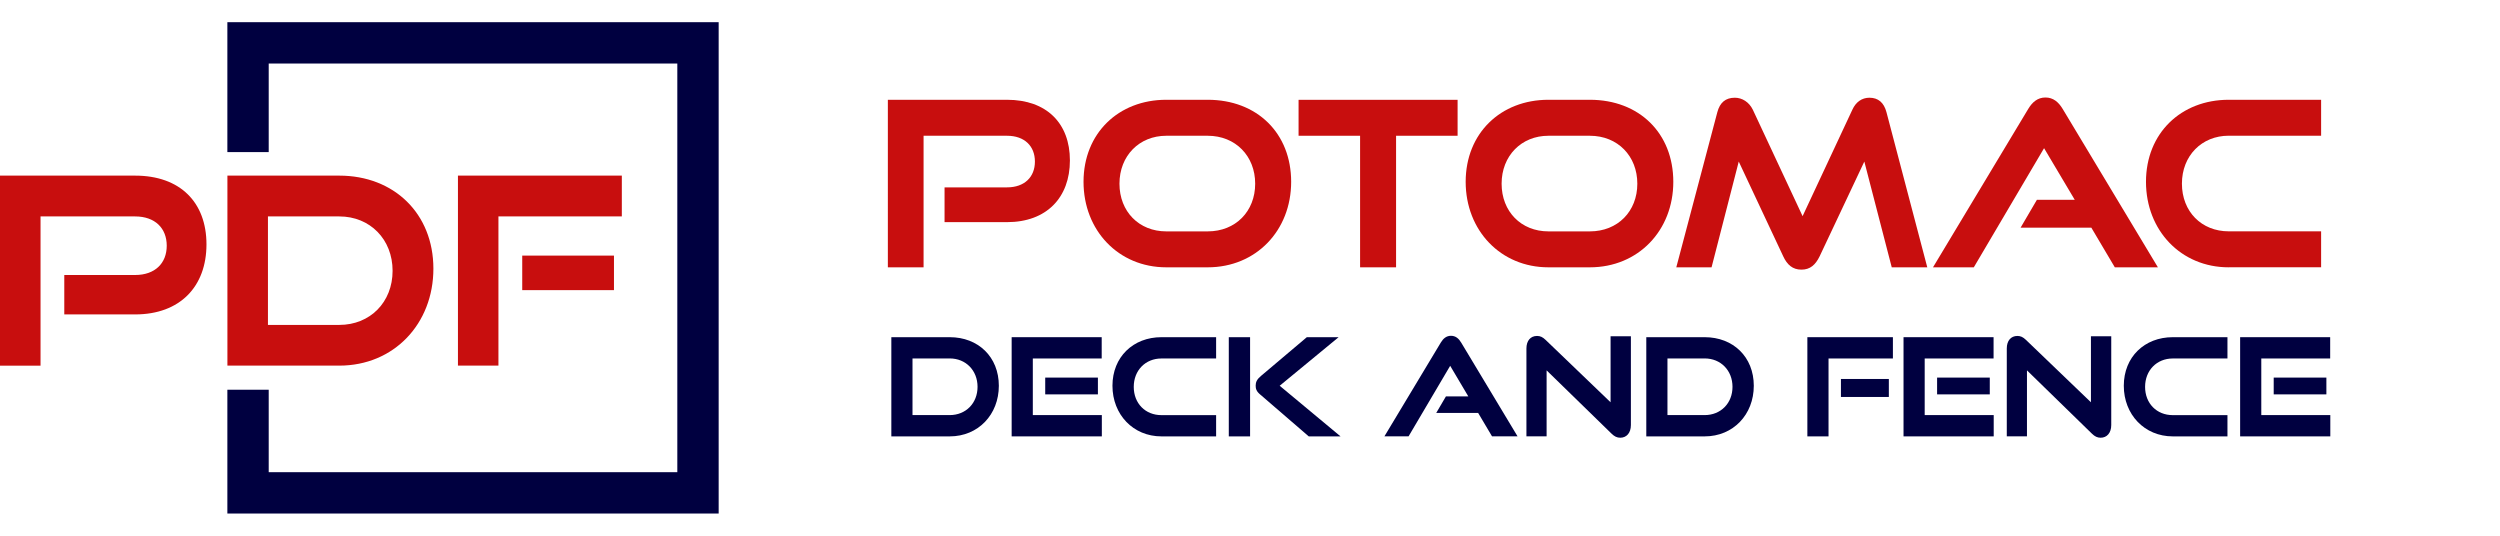
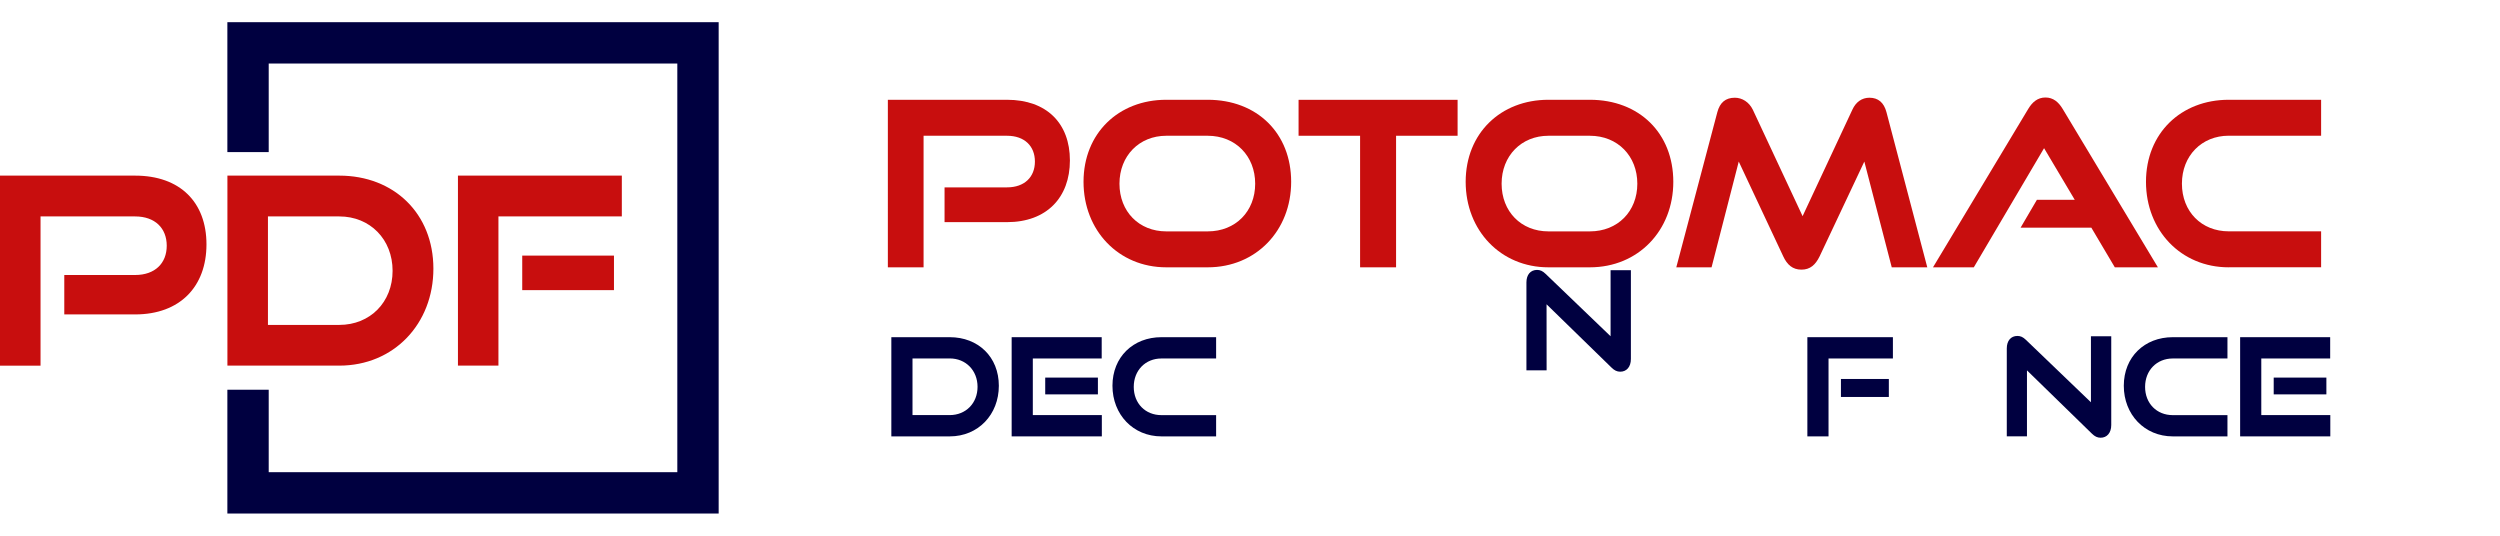
<svg xmlns="http://www.w3.org/2000/svg" id="New_variations" data-name="New variations" viewBox="0 0 560 120">
  <defs>
    <style>      .cls-1 {        fill: #000040;      }      .cls-2 {        fill: #c80e0e;      }    </style>
  </defs>
  <g>
    <path class="cls-2" d="m211.58,49.76v-7.79h13.99c3.92,0,6.25-2.32,6.25-5.78s-2.32-5.78-6.25-5.78h-18.69v29.47h-8V22.35h26.69c8.88,0,14.09,5.27,14.09,13.58s-5.21,13.83-14.09,13.83h-13.99Z" />
    <path class="cls-2" d="m261.24,59.88c-10.69,0-18.53-8.26-18.53-19.15s7.85-18.38,18.53-18.38h9.29c11.05,0,18.69,7.48,18.69,18.38s-7.85,19.15-18.69,19.15h-9.29Zm9.29-8.05c6.25,0,10.63-4.49,10.63-10.68s-4.39-10.74-10.63-10.74h-9.29c-6.04,0-10.48,4.49-10.48,10.74s4.39,10.68,10.48,10.68h9.29Z" />
    <path class="cls-2" d="m304.66,59.88v-29.47h-13.78v-8.05h35.62v8.05h-13.78v29.47h-8.05Z" />
    <path class="cls-2" d="m346.84,59.88c-10.69,0-18.53-8.26-18.53-19.15s7.85-18.38,18.53-18.38h9.29c11.05,0,18.69,7.48,18.69,18.38s-7.85,19.15-18.69,19.15h-9.29Zm9.29-8.05c6.25,0,10.63-4.49,10.63-10.68s-4.39-10.74-10.63-10.74h-9.29c-6.04,0-10.48,4.49-10.48,10.74s4.39,10.68,10.48,10.68h9.29Z" />
    <path class="cls-2" d="m423.75,59.88l-6.14-23.69-10.01,21.22c-.93,1.91-2.12,2.99-4.08,2.99s-3.2-1.08-4.08-2.99l-9.96-21.22-6.09,23.69h-7.9l9.19-34.74c.57-2.17,1.86-3.25,3.92-3.25,1.65,0,3.2.98,4.03,2.68l11.15,23.85,11.15-23.85c.77-1.7,2.12-2.68,3.82-2.68,1.96,0,3.25,1.08,3.82,3.25l9.14,34.74h-7.95Z" />
    <path class="cls-2" d="m473.72,59.88l-5.26-8.88h-15.85l3.66-6.25h8.47l-6.87-11.56-15.74,26.69h-9.14l21.32-35.46c.93-1.55,2.12-2.58,3.87-2.58s2.94,1.03,3.87,2.58l21.32,35.46h-9.65Z" />
    <path class="cls-2" d="m499.23,59.88c-10.69,0-18.53-8.26-18.53-19.15s7.85-18.38,18.53-18.38h20.7v8.05h-20.7c-6.04,0-10.48,4.49-10.48,10.74s4.39,10.68,10.48,10.68h20.7v8.05h-20.7Z" />
  </g>
  <g>
    <path class="cls-1" d="m199.66,97.75v-22.22h13.08c6.39,0,11,4.43,11,10.88s-4.61,11.34-11,11.34h-13.08Zm13.08-4.77c3.61,0,6.23-2.66,6.23-6.33s-2.63-6.36-6.23-6.36h-8.34v12.68h8.34Z" />
    <path class="cls-1" d="m226.61,97.75v-22.22h20.17v4.77h-15.43v12.68h15.46v4.77h-20.2Zm7.52-9.41v-3.76h11.8v3.76h-11.8Z" />
    <path class="cls-1" d="m260.16,97.75c-6.33,0-10.97-4.89-10.97-11.34s4.65-10.88,10.97-10.88h12.25v4.77h-12.25c-3.58,0-6.2,2.66-6.2,6.36s2.6,6.33,6.2,6.33h12.25v4.77h-12.25Z" />
-     <path class="cls-1" d="m275.25,97.75v-22.22h4.77v22.22h-4.77Zm17.91,0l-10.91-9.41c-.83-.7-.98-1.28-.98-1.96,0-.79.28-1.41,1.19-2.17l10.27-8.68h7.12l-13.2,10.88,13.63,11.34h-7.12Z" />
-     <path class="cls-1" d="m334.22,97.75l-3.12-5.26h-9.38l2.17-3.7h5.01l-4.06-6.85-9.32,15.8h-5.41l12.62-20.99c.55-.92,1.25-1.53,2.29-1.53s1.74.61,2.29,1.53l12.62,20.99h-5.72Z" />
-     <path class="cls-1" d="m346.44,82.95v14.79h-4.52v-19.68c0-1.74.92-2.81,2.38-2.81.7,0,1.25.24,1.92.89l14.55,13.97v-14.79h4.55v19.89c0,1.77-.98,2.84-2.38,2.84-.73,0-1.31-.28-1.96-.92l-14.55-14.18Z" />
-     <path class="cls-1" d="m368.77,97.75v-22.22h13.08c6.39,0,11,4.43,11,10.88s-4.61,11.34-11,11.34h-13.08Zm13.08-4.77c3.61,0,6.23-2.66,6.23-6.33s-2.63-6.36-6.23-6.36h-8.34v12.68h8.34Z" />
+     <path class="cls-1" d="m346.44,82.95h-4.52v-19.68c0-1.74.92-2.81,2.38-2.81.7,0,1.25.24,1.92.89l14.55,13.97v-14.79h4.55v19.89c0,1.77-.98,2.84-2.38,2.84-.73,0-1.31-.28-1.96-.92l-14.55-14.18Z" />
    <path class="cls-1" d="m404.85,97.75v-22.22h19.16v4.77h-14.42v17.45h-4.74Zm7.52-8.83v-4.03h10.73v4.03h-10.73Z" />
-     <path class="cls-1" d="m426.39,97.75v-22.22h20.17v4.77h-15.43v12.68h15.46v4.77h-20.2Zm7.52-9.41v-3.76h11.8v3.76h-11.8Z" />
    <path class="cls-1" d="m454.04,82.95v14.79h-4.52v-19.68c0-1.74.92-2.81,2.38-2.81.7,0,1.25.24,1.92.89l14.55,13.97v-14.79h4.55v19.89c0,1.77-.98,2.84-2.38,2.84-.73,0-1.31-.28-1.96-.92l-14.55-14.18Z" />
    <path class="cls-1" d="m486.7,97.75c-6.33,0-10.97-4.89-10.97-11.34s4.65-10.88,10.97-10.88h12.25v4.77h-12.25c-3.58,0-6.2,2.66-6.2,6.36s2.6,6.33,6.2,6.33h12.25v4.77h-12.25Z" />
    <path class="cls-1" d="m501.79,97.75v-22.22h20.17v4.77h-15.43v12.68h15.46v4.77h-20.2Zm7.52-9.41v-3.76h11.8v3.76h-11.8Z" />
  </g>
  <g>
    <path class="cls-2" d="m14.4,70.44v-8.84h15.87c4.45,0,7.08-2.63,7.08-6.56s-2.63-6.56-7.08-6.56H9.08v33.43H0v-42.57h30.27c10.07,0,15.98,5.97,15.98,15.4s-5.91,15.69-15.98,15.69h-15.87Z" />
    <path class="cls-2" d="m50.94,81.91v-42.57h25.06c12.24,0,21.08,8.49,21.08,20.84s-8.84,21.72-21.08,21.72h-25.06Zm25.06-9.13c6.91,0,11.94-5.09,11.94-12.12s-5.03-12.18-11.94-12.18h-15.98v24.3h15.98Z" />
    <path class="cls-2" d="m102.58,81.91v-42.57h36.71v9.13h-27.64v33.43h-9.08Zm14.4-16.92v-7.73h20.55v7.73h-20.55Z" />
  </g>
  <polygon class="cls-1" points="50.93 4.97 50.93 34.07 60.19 34.07 60.19 14.23 151.72 14.23 151.72 105.77 60.19 105.77 60.19 87.3 50.93 87.3 50.93 115.03 160.98 115.03 160.98 4.97 50.93 4.97" />
</svg>